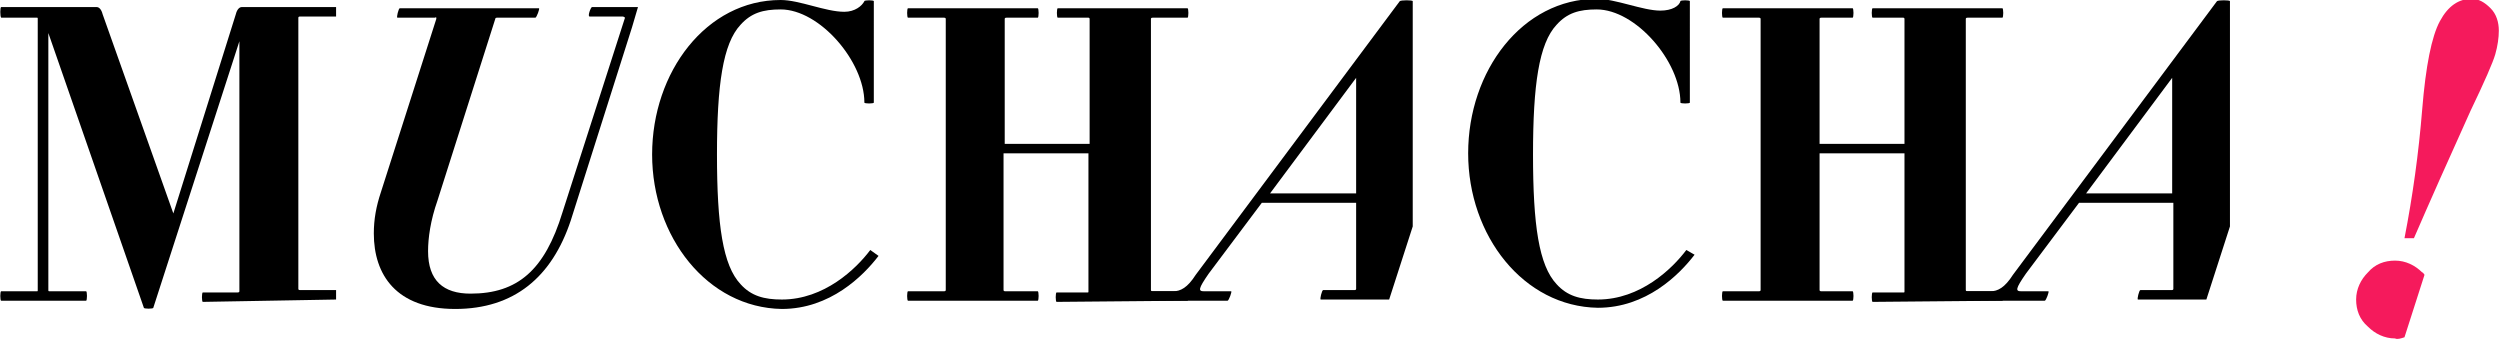
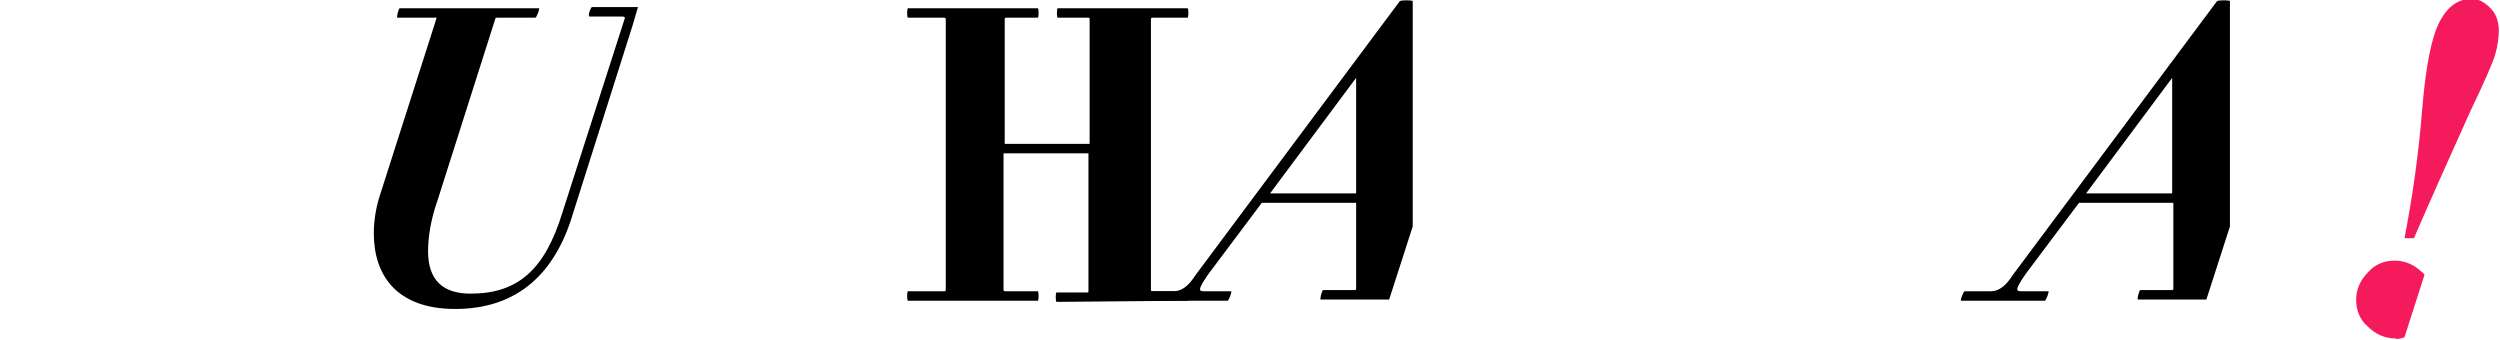
<svg xmlns="http://www.w3.org/2000/svg" version="1.1" id="Calque_1" x="0px" y="0px" viewBox="0 0 212 28.8" style="enable-background:new 0 0 212 28.8;" xml:space="preserve">
  <style type="text/css">
	.st0{fill:#F51A5C;}
</style>
  <g>
    <g>
      <g>
-         <path d="M17.2,25.6c-0.1,0-0.1-0.8,0-0.8h2.9c0.1,0,0.2,0,0.2-0.1V3.5l-7.3,22.6c0,0.1-0.8,0.1-0.8,0L4.1,2.8v21.8     c0,0.1,0,0.1,0.2,0.1h3c0.1,0,0.1,0.8,0,0.8H0.1c-0.1,0-0.1-0.8,0-0.8h3c0.1,0,0.1,0,0.1-0.1v-23c0-0.1,0-0.1-0.1-0.1h-3     C0,1.4,0,0.6,0.1,0.6h8.1c0.2,0,0.4,0.2,0.5,0.6l6,16.9L20,1.2c0.1-0.4,0.3-0.6,0.5-0.6h8v0.8h-3c-0.1,0-0.2,0-0.2,0.1v23     c0,0.1,0.1,0.1,0.2,0.1h3v0.8L17.2,25.6L17.2,25.6z" />
        <path d="M89.6,25.6c-0.1,0-0.1-0.8,0-0.8h2.6c0.1,0,0.1,0,0.1-0.1V13h-7.2v11.6c0,0.1,0.1,0.1,0.2,0.1H88c0.1,0,0.1,0.8,0,0.8H77     c-0.1,0-0.1-0.8,0-0.8h3c0.1,0,0.2,0,0.2-0.1v-23c0-0.1-0.1-0.1-0.2-0.1h-3c-0.1,0-0.1-0.8,0-0.8h11c0.1,0,0.1,0.8,0,0.8h-2.6     c-0.1,0-0.2,0-0.2,0.1v10.6h7.2V1.6c0-0.1-0.1-0.1-0.1-0.1h-2.6c-0.1,0-0.1-0.8,0-0.8h11c0.1,0,0.1,0.8,0,0.8h-2.9     c-0.1,0-0.2,0-0.2,0.1v23c0,0.1,0.1,0.1,0.2,0.1h2.9c0.1,0,0.1,0.8,0,0.8L89.6,25.6L89.6,25.6z" />
        <path d="M119.8,19.2V0.1c0-0.1-1-0.1-1.1,0l-17.3,23.2c-0.7,1.1-1.3,1.4-1.9,1.4h-2.2c-0.1,0-0.4,0.8-0.3,0.8h7.1     c0.1,0,0.4-0.8,0.3-0.8h-2.3c-0.5,0-0.5-0.2,0.4-1.5l4.5-6h8v7.3c0,0.1-0.1,0.1-0.2,0.1h-2.6c-0.1,0-0.3,0.8-0.2,0.8h5.8     L119.8,19.2z M107.7,16.4l7.3-9.8v9.8H107.7z" />
        <path d="M54.1,0.6h-3.9c-0.1,0-0.4,0.8-0.2,0.8h2.8c0.1,0,0.2,0.1,0.2,0.1L47.7,18c-1.5,4.9-3.8,6.9-7.8,6.9     c-2.3,0-3.6-1.1-3.6-3.6c0-1.1,0.2-2.6,0.8-4.3L42,1.6c0-0.1,0.1-0.1,0.2-0.1h3.2c0.1,0,0.4-0.8,0.3-0.8H33.9     c-0.1,0-0.3,0.8-0.2,0.8h3.2C37,1.4,37,1.5,37,1.6l-4.7,14.7c-0.4,1.2-0.6,2.3-0.6,3.5c0,3.5,1.9,6.4,6.9,6.4     c5,0,8.2-2.7,9.8-7.5l5.2-16.4L54.1,0.6z" />
-         <path d="M73.8,21.2c-1.2,1.6-3.9,4.2-7.5,4.2v0c-1.5,0-2.6-0.3-3.5-1.3c-1.5-1.6-2-5-2-11c0-5.9,0.5-9.4,2-11     c0.9-1,1.9-1.3,3.4-1.3c3.3,0,7.1,4.4,7.1,7.9c0,0.1,0.8,0.1,0.8,0V0.1c0-0.1-0.8-0.1-0.8,0C73.1,0.5,72.5,1,71.6,1     c-1.6,0-3.8-1-5.4-1c-6.3,0-10.9,6.1-10.9,13.1c0,7,4.7,13,11,13.1v0c4.1,0,6.9-2.8,8.2-4.5L73.8,21.2z" />
-         <path d="M158.8,25.6c-0.1,0-0.1-0.8,0-0.8h2.6c0.1,0,0.1,0,0.1-0.1V13h-7.2v11.6c0,0.1,0.1,0.1,0.2,0.1h2.6c0.1,0,0.1,0.8,0,0.8     h-11c-0.1,0-0.1-0.8,0-0.8h3c0.1,0,0.2,0,0.2-0.1v-23c0-0.1-0.1-0.1-0.2-0.1h-3c-0.1,0-0.1-0.8,0-0.8h11c0.1,0,0.1,0.8,0,0.8     h-2.6c-0.1,0-0.2,0-0.2,0.1v10.6h7.2V1.6c0-0.1-0.1-0.1-0.1-0.1h-2.6c-0.1,0-0.1-0.8,0-0.8h11c0.1,0,0.1,0.8,0,0.8h-2.9     c-0.1,0-0.2,0-0.2,0.1v23c0,0.1,0.1,0.1,0.2,0.1h2.9c0.1,0,0.1,0.8,0,0.8L158.8,25.6L158.8,25.6z" />
        <path d="M189.1,19.2V0.1c0-0.1-1-0.1-1.1,0l-17.3,23.2c-0.7,1.1-1.3,1.4-1.9,1.4h-2.2c-0.1,0-0.4,0.8-0.3,0.8h7.1     c0.1,0,0.4-0.8,0.3-0.8h-2.3c-0.5,0-0.5-0.2,0.4-1.5l4.5-6h8v7.3c0,0.1-0.1,0.1-0.2,0.1h-2.6c-0.1,0-0.3,0.8-0.2,0.8h5.8     L189.1,19.2z M176.9,16.4l7.3-9.8v9.8H176.9z" />
-         <path d="M143,21.2c-1.2,1.6-3.9,4.2-7.5,4.2v0c-1.5,0-2.6-0.3-3.5-1.3c-1.5-1.6-2-5-2-11c0-5.9,0.5-9.4,2-11     c0.9-1,1.9-1.3,3.4-1.3c3.3,0,7.1,4.4,7.1,7.9c0,0.1,0.8,0.1,0.8,0V0.1c0-0.1-0.8-0.1-0.8,0c-0.1,0.4-0.7,0.8-1.7,0.8     c-1.5,0-3.8-1-5.4-1c-6.3,0-10.9,6.1-10.9,13.1c0,7,4.7,13,11,13.1v0c4.1,0,6.9-2.8,8.2-4.5L143,21.2z" />
      </g>
      <g>
        <path class="st0" d="M209.5,9.4c1.2-2.5,1.9-4.1,2.1-4.8c0.2-0.7,0.3-1.4,0.3-2c0-0.7-0.2-1.4-0.7-1.9c-0.5-0.5-1-0.8-1.6-0.8     c-1.1,0-2,0.6-2.7,1.9c-0.7,1.3-1.2,3.8-1.5,7.5c-0.3,3.7-0.8,7.3-1.5,10.9h0.8C206,17.2,207.6,13.6,209.5,9.4z" />
        <path class="st0" d="M203.9,28.6l1.7-5.3c-0.1-0.1-0.1-0.2-0.2-0.2c-0.6-0.6-1.4-1-2.3-1c-0.9,0-1.7,0.3-2.3,1     c-0.6,0.6-1,1.4-1,2.3c0,0.9,0.3,1.7,1,2.3c0.6,0.6,1.4,1,2.3,1C203.3,28.8,203.6,28.7,203.9,28.6z" />
      </g>
    </g>
  </g>
</svg>